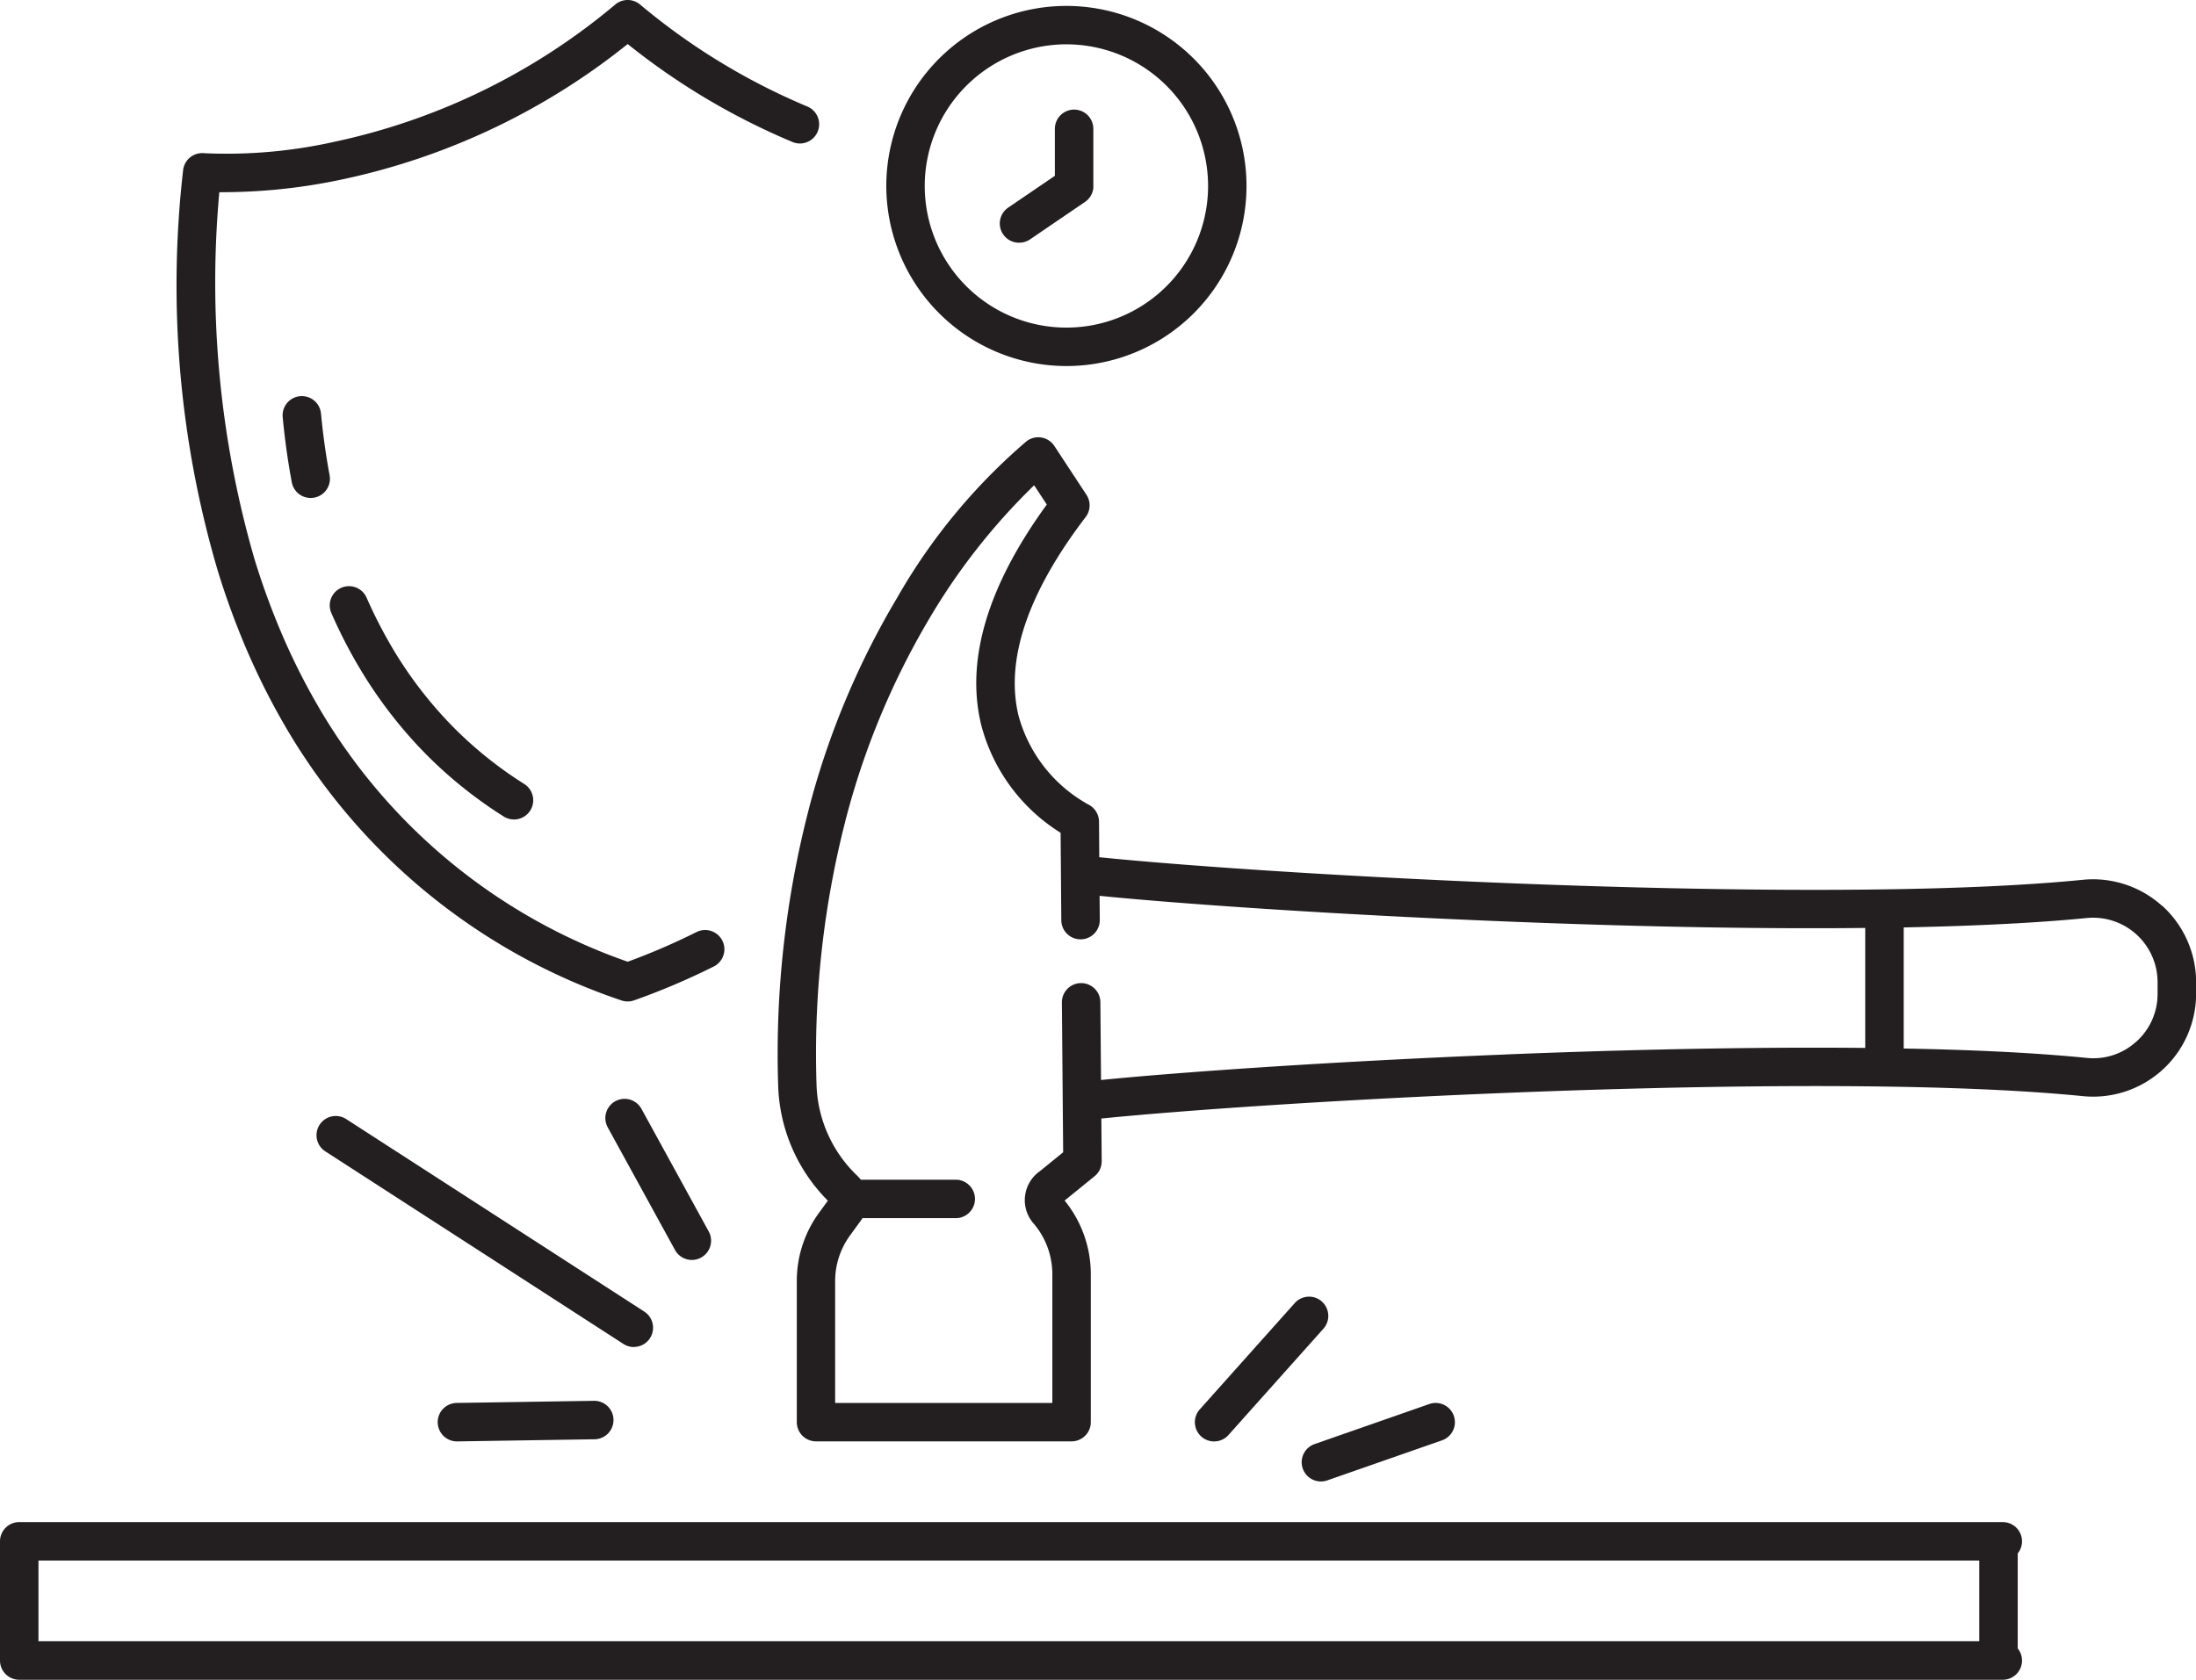
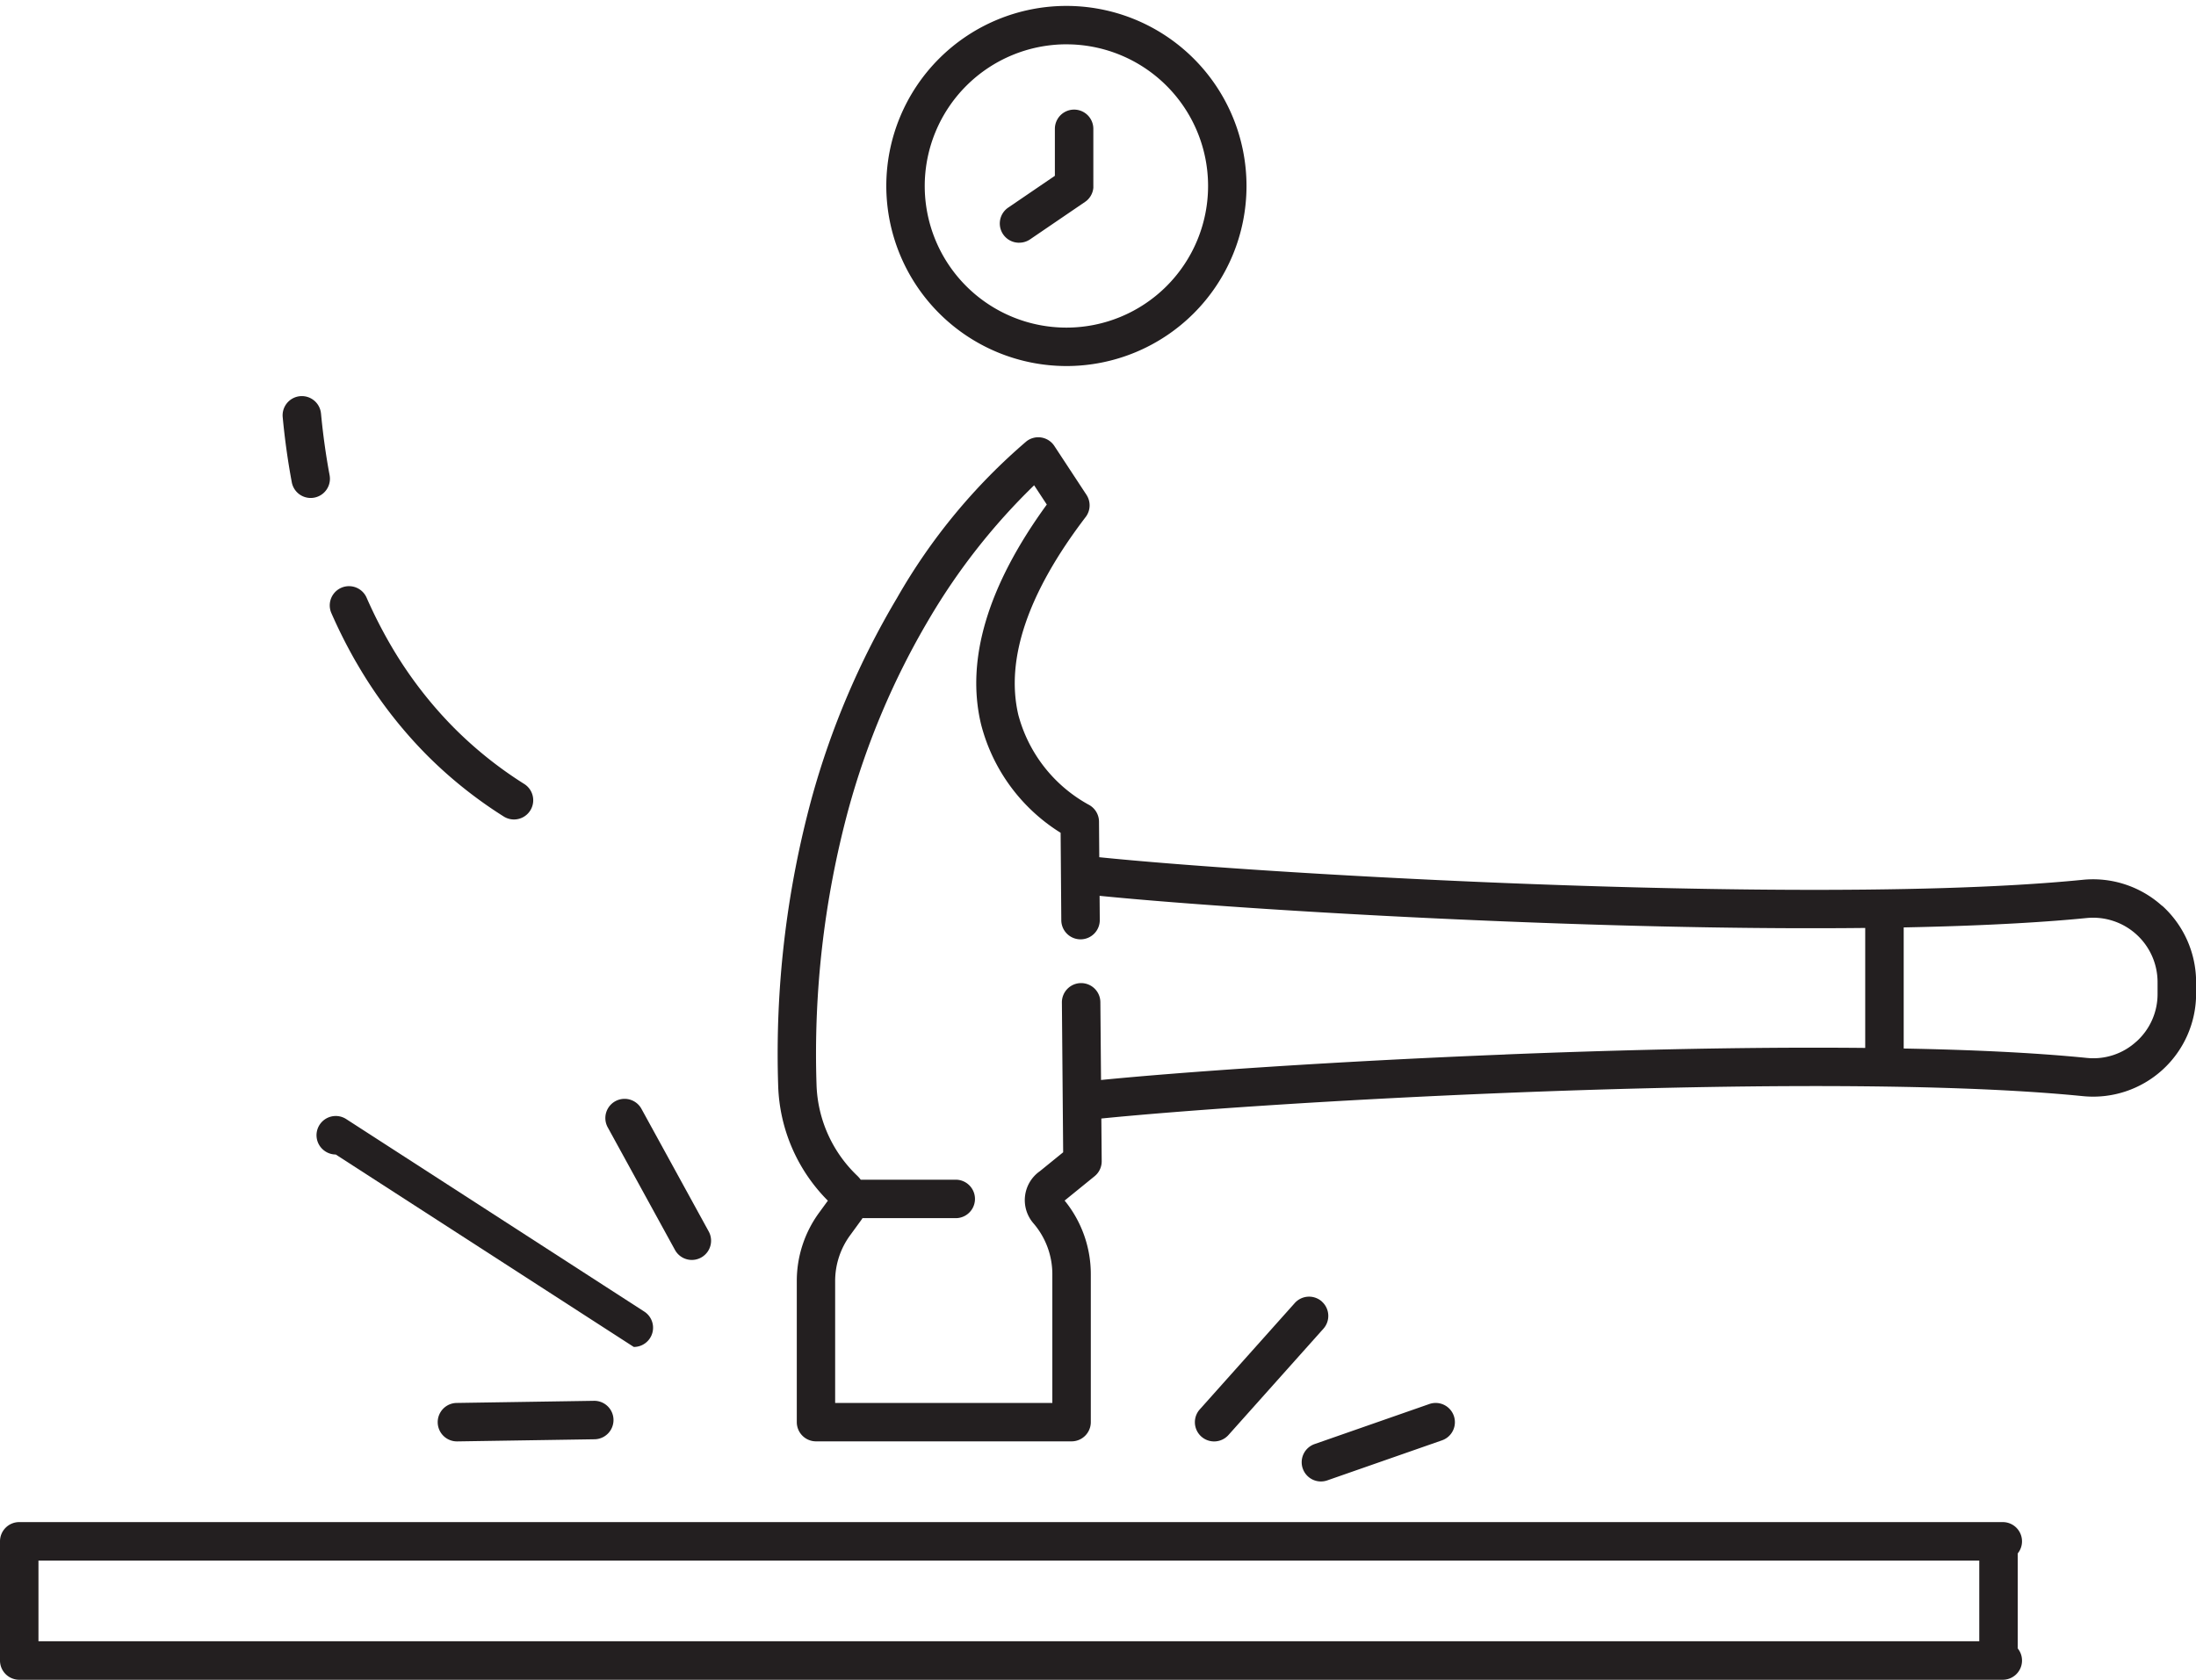
<svg xmlns="http://www.w3.org/2000/svg" id="Group_5833" data-name="Group 5833" width="140.219" height="107.279" viewBox="0 0 140.219 107.279">
  <defs>
    <clipPath id="clip-path">
      <rect id="Rectangle_2046" data-name="Rectangle 2046" width="140.219" height="107.279" fill="none" />
    </clipPath>
  </defs>
  <g id="Group_5832" data-name="Group 5832" clip-path="url(#clip-path)">
    <path id="Path_6149" data-name="Path 6149" d="M492.719,257.3a6.576,6.576,0,0,0-5.059-1.666c-10.513,1.05-27.57.582-36.8.21-11.3-.455-21.075-1.148-26.005-1.652l-.017-2.276a1.236,1.236,0,0,0-.687-1.093,9.258,9.258,0,0,1-4.465-5.723c-.831-3.555.614-7.806,4.3-12.635a1.228,1.228,0,0,0,.05-1.419l-2.05-3.12a1.228,1.228,0,0,0-1.775-.3,37.79,37.79,0,0,0-8.271,10.01,51.926,51.926,0,0,0-5.451,12.8,62.337,62.337,0,0,0-2.137,18.346,10.867,10.867,0,0,0,3.173,7.346l-.557.764a7.385,7.385,0,0,0-1.427,4.379v9a1.228,1.228,0,0,0,1.228,1.228h16.317a1.228,1.228,0,0,0,1.228-1.228v-9.45a7.436,7.436,0,0,0-1.672-4.7l1.914-1.555a1.228,1.228,0,0,0,.454-.964l-.023-2.721c4.97-.5,14.676-1.188,25.88-1.639,9.231-.373,26.288-.841,36.8.21a6.573,6.573,0,0,0,7.223-6.544v-.737a6.591,6.591,0,0,0-2.164-4.878m-41.959,9.5c-11.085.446-20.725,1.122-25.8,1.627l-.042-4.97a1.228,1.228,0,0,0-1.228-1.218h-.011a1.228,1.228,0,0,0-1.218,1.238l.081,9.567-1.49,1.21a2.258,2.258,0,0,0-.411,3.323,4.979,4.979,0,0,1,1.21,3.253v8.222H407.99v-7.774a4.945,4.945,0,0,1,.956-2.932l.708-.971c.029-.041.056-.082.082-.124h5.954a1.228,1.228,0,0,0,0-2.456h-6.066a2.223,2.223,0,0,0-.193-.224l-.023-.023a8.392,8.392,0,0,1-2.607-5.823,59.928,59.928,0,0,1,2.025-17.54A49.529,49.529,0,0,1,413.975,239a40.541,40.541,0,0,1,6.72-8.562l.809,1.231c-3.771,5.182-5.185,9.9-4.2,14.025a11.531,11.531,0,0,0,5.083,6.938l.043,5.586a1.228,1.228,0,0,0,1.228,1.219h.01a1.228,1.228,0,0,0,1.219-1.237l-.012-1.542c5.052.505,14.739,1.186,25.887,1.635,9.685.391,17.22.479,23,.417v7.662c-8.408-.085-17.227.185-23,.418m40.311-.823a4.064,4.064,0,0,1-3.167,1.043c-3.39-.339-7.441-.522-11.687-.6v-7.734c5.733-.113,9.46-.378,11.687-.6a4.117,4.117,0,0,1,4.523,4.1v.737a4.075,4.075,0,0,1-1.356,3.057" transform="translate(-354.664 -199.445)" fill="#231f20" />
-     <path id="Path_6150" data-name="Path 6150" d="M96.386,41.812a44.98,44.98,0,0,0,2.192,4.346,39.348,39.348,0,0,0,21.586,17.73,1.228,1.228,0,0,0,.822,0,44.77,44.77,0,0,0,5.085-2.162,1.228,1.228,0,0,0-1.1-2.2,42.144,42.144,0,0,1-4.394,1.895,36.89,36.89,0,0,1-19.869-16.493,42.48,42.48,0,0,1-2.071-4.106,47.449,47.449,0,0,1-1.9-5.148,63.551,63.551,0,0,1-2.236-23.4,36.84,36.84,0,0,0,7.769-.8,43.563,43.563,0,0,0,18.306-8.662A43.97,43.97,0,0,0,131.1,9.068a1.228,1.228,0,1,0,.946-2.267A41.643,41.643,0,0,1,121.363.285a1.228,1.228,0,0,0-1.576,0A41.176,41.176,0,0,1,101.87,9.05a31.539,31.539,0,0,1-8.346.733,1.228,1.228,0,0,0-1.33,1.044A64.444,64.444,0,0,0,94.387,36.4a49.917,49.917,0,0,0,2,5.416" transform="translate(-80.497 0.001)" fill="#231f20" />
    <path id="Path_6151" data-name="Path 6151" d="M149.387,207.186a1.228,1.228,0,1,0-2.445.231c.133,1.41.328,2.809.581,4.156a1.228,1.228,0,0,0,2.414-.452c-.238-1.274-.423-2.6-.549-3.934" transform="translate(-128.89 -180.764)" fill="#231f20" />
    <path id="Path_6152" data-name="Path 6152" d="M173.129,309.646a28.77,28.77,0,0,0,4.476,5.892,27.958,27.958,0,0,0,4.953,3.965,1.228,1.228,0,0,0,1.309-2.078,25.5,25.5,0,0,1-4.518-3.616,26.306,26.306,0,0,1-4.092-5.388,30.062,30.062,0,0,1-1.464-2.9,1.228,1.228,0,1,0-2.249.987,32.571,32.571,0,0,0,1.585,3.143" transform="translate(-150.385 -267.35)" fill="#231f20" />
    <path id="Path_6153" data-name="Path 6153" d="M129.109,792.759a1.228,1.228,0,0,0-1.228-1.228H1.228A1.228,1.228,0,0,0,0,792.759v7.611A1.228,1.228,0,0,0,1.228,801.6H127.881a1.228,1.228,0,0,0,.956-2v-6.07a1.223,1.223,0,0,0,.272-.771m-2.729,6.383H2.456v-5.155H126.38Z" transform="translate(0 -694.32)" fill="#231f20" />
    <path id="Path_6154" data-name="Path 6154" d="M228.853,728.586a1.228,1.228,0,0,0,.019,2.456h.02l8.758-.136a1.228,1.228,0,1,0-.038-2.456Z" transform="translate(-199.686 -638.985)" fill="#231f20" />
-     <path id="Path_6155" data-name="Path 6155" d="M184.819,595.094a1.228,1.228,0,0,0,.668-2.26L166.455,580.54a1.228,1.228,0,1,0-1.333,2.063L184.154,594.9a1.222,1.222,0,0,0,.665.2" transform="translate(-144.35 -509.069)" fill="#231f20" />
+     <path id="Path_6155" data-name="Path 6155" d="M184.819,595.094a1.228,1.228,0,0,0,.668-2.26L166.455,580.54a1.228,1.228,0,1,0-1.333,2.063a1.222,1.222,0,0,0,.665.2" transform="translate(-144.35 -509.069)" fill="#231f20" />
    <path id="Path_6156" data-name="Path 6156" d="M320.247,581.717a1.229,1.229,0,0,0,1.076-1.819l-4.295-7.832a1.228,1.228,0,1,0-2.154,1.181l4.295,7.832a1.228,1.228,0,0,0,1.078.638" transform="translate(-276.07 -501.249)" fill="#231f20" />
    <path id="Path_6157" data-name="Path 6157" d="M629.33,674.593a1.228,1.228,0,0,0-1.734.1l-6.063,6.789a1.228,1.228,0,0,0,1.832,1.636l6.063-6.789a1.228,1.228,0,0,0-.1-1.734" transform="translate(-544.925 -591.469)" fill="#231f20" />
    <path id="Path_6158" data-name="Path 6158" d="M676.827,733.749a1.227,1.227,0,0,0,1.564.755l7.326-2.558a1.228,1.228,0,1,0-.81-2.319l-7.326,2.558a1.228,1.228,0,0,0-.755,1.564" transform="translate(-593.642 -639.957)" fill="#231f20" />
    <path id="Path_6159" data-name="Path 6159" d="M472.275,26.048a11.5,11.5,0,1,0-11.5-11.5,11.515,11.515,0,0,0,11.5,11.5m0-20.547a9.046,9.046,0,1,1-9.046,9.046A9.056,9.056,0,0,1,472.275,5.5" transform="translate(-404.183 -2.67)" fill="#231f20" />
    <path id="Path_6160" data-name="Path 6160" d="M521.138,65.472a1.223,1.223,0,0,0,.691-.213l3.509-2.392,0,0,0,0,.019-.014c.026-.018.051-.037.076-.057s.03-.027.045-.041.029-.026.042-.039.032-.035.048-.053l.031-.036c.015-.018.029-.038.043-.057l.029-.04c.012-.018.022-.036.033-.055s.02-.033.028-.049.016-.033.024-.049.019-.04.027-.06.011-.029.016-.044.017-.046.024-.069.007-.029.011-.044.012-.047.017-.071.006-.037.008-.055.007-.041.009-.062,0-.062,0-.092c0-.009,0-.017,0-.026V58.2a1.228,1.228,0,1,0-2.456,0v3l-2.98,2.031a1.228,1.228,0,0,0,.693,2.243" transform="translate(-456.056 -49.972)" fill="#231f20" />
  </g>
</svg>